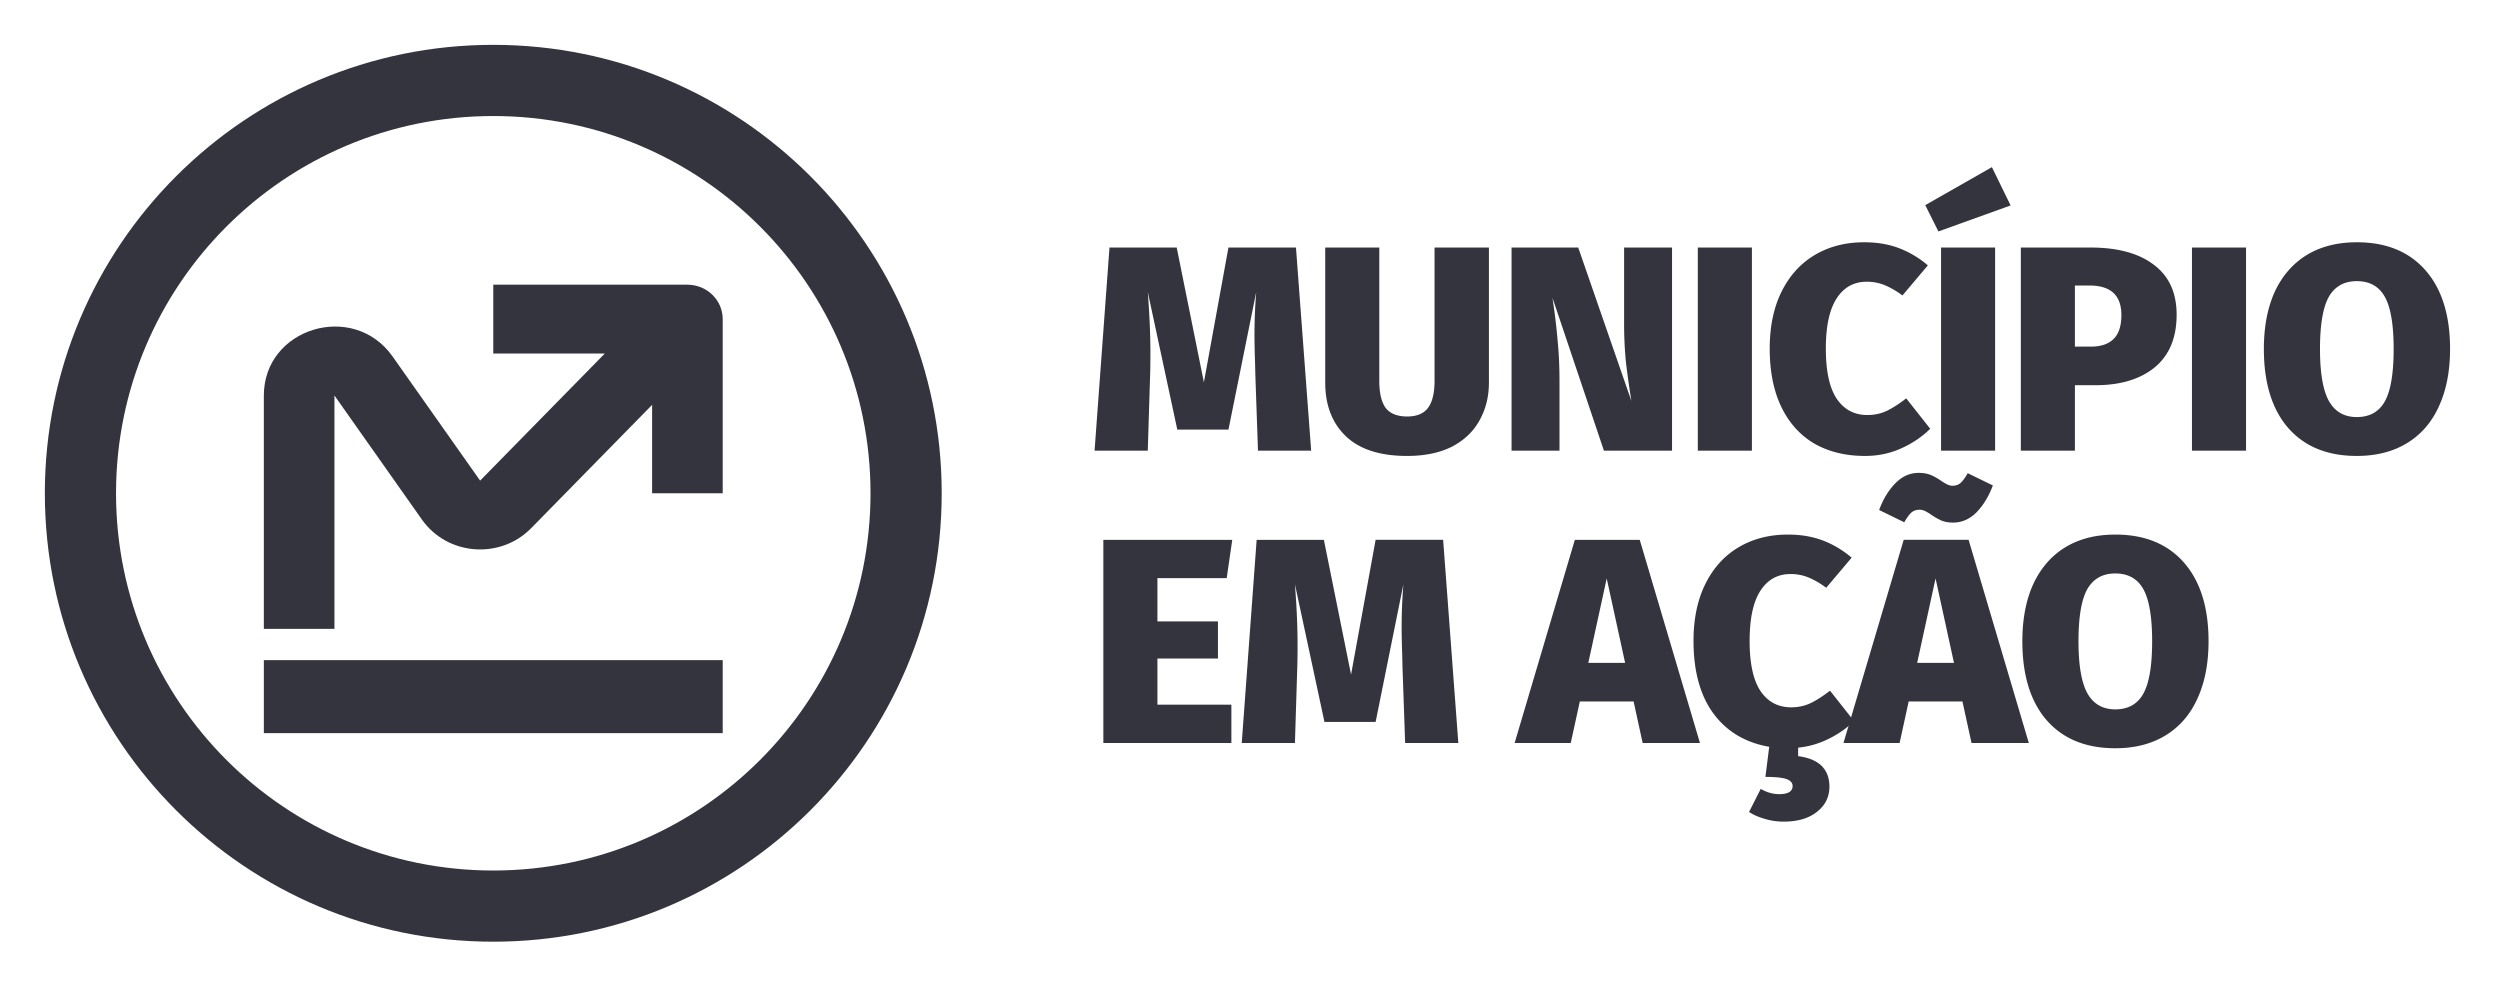
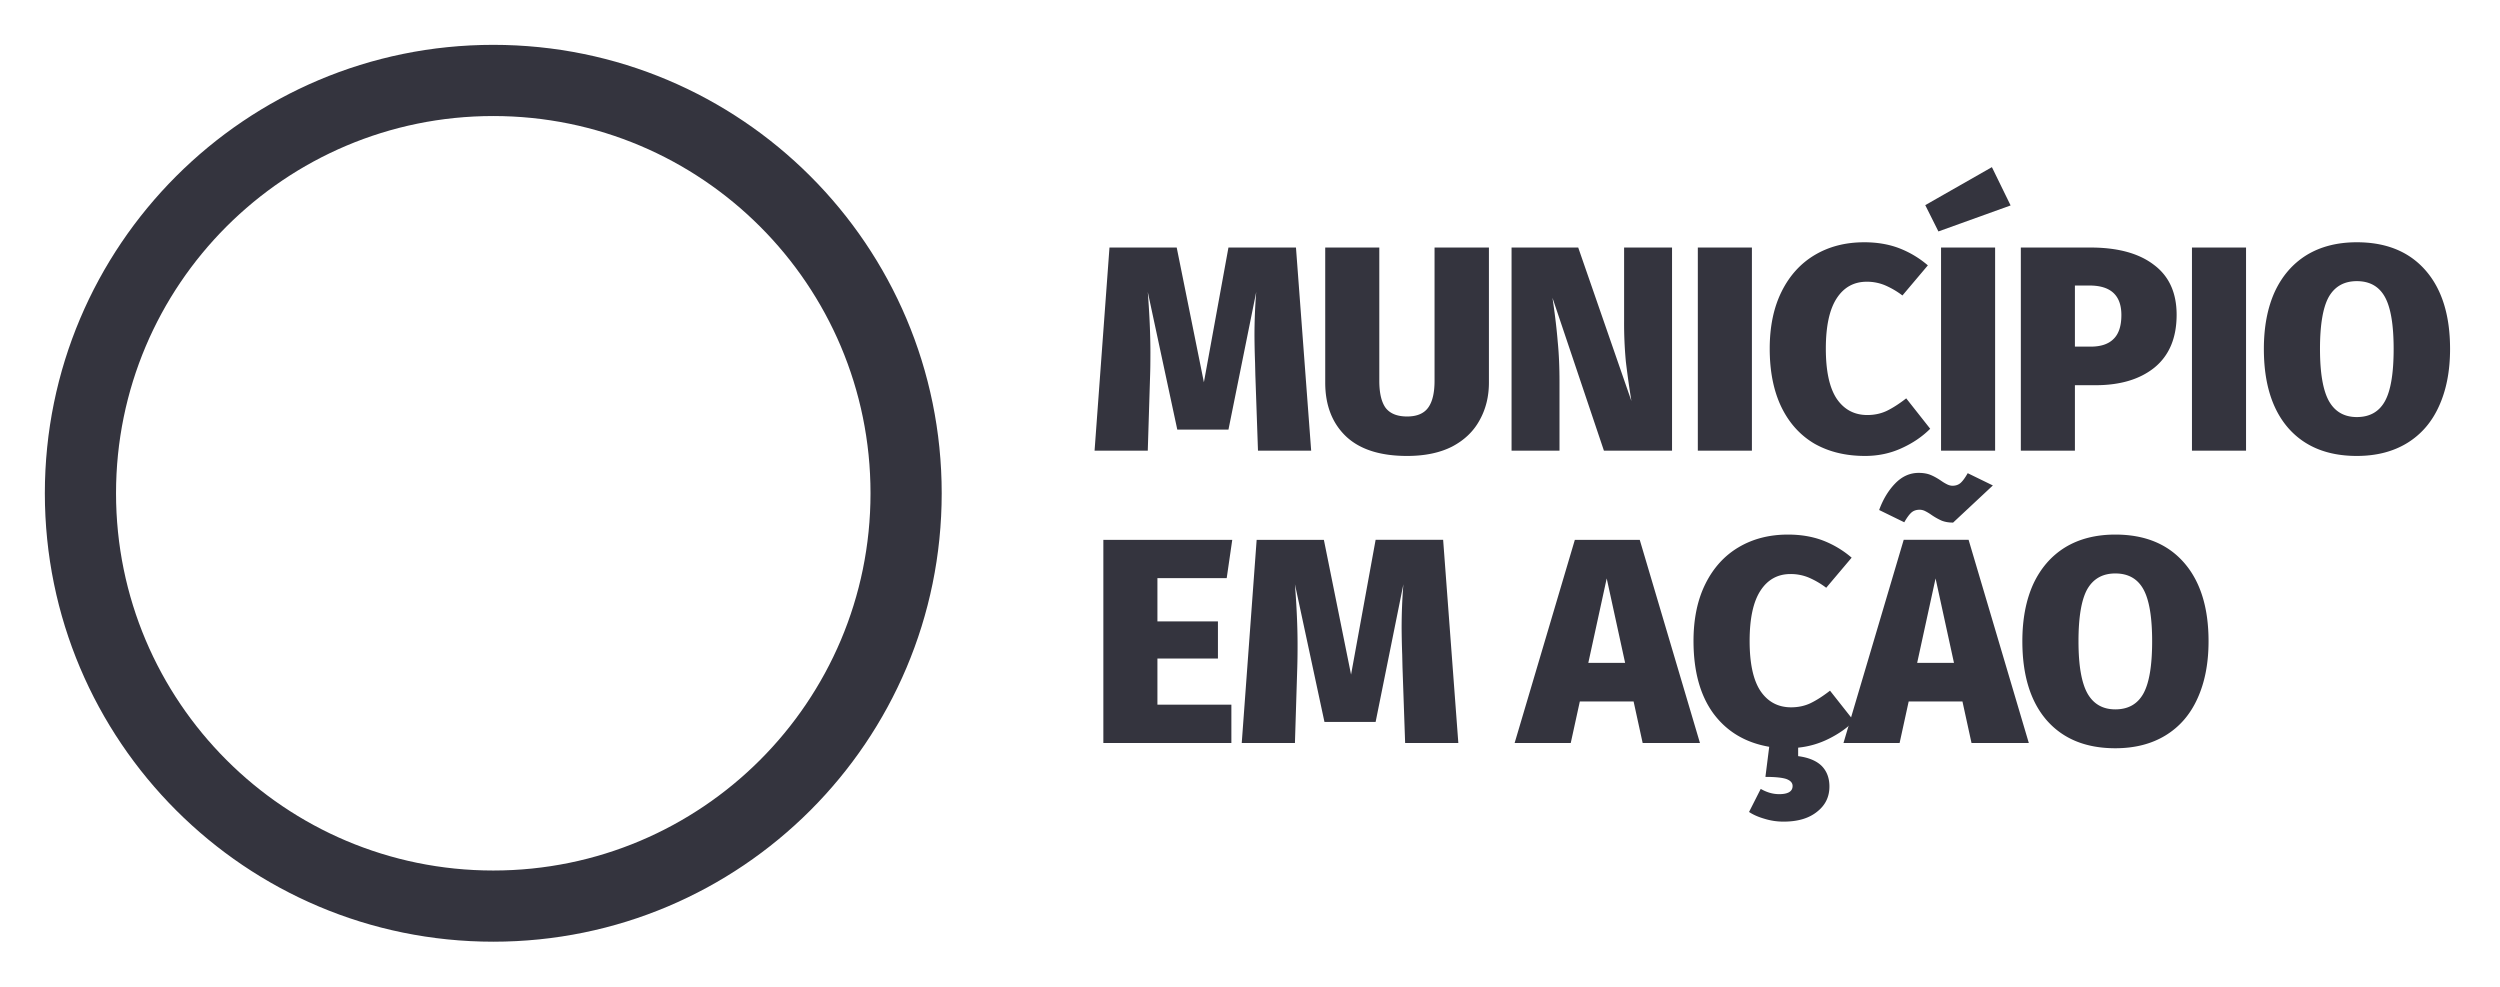
<svg xmlns="http://www.w3.org/2000/svg" width="223" height="88" fill="none">
-   <path fill="#34343E" fill-rule="evenodd" d="M64.465 65.395h-40.93v-6.511h40.93v6.511ZM61.417 25.397c1.693.052 3.048 1.406 3.048 3.068V44h-6.297v-7.885l-10.79 11c-2.762 2.814-7.477 2.443-9.74-.766l-7.806-11.07v20.814h-6.297V35.279c0-6.03 7.982-8.447 11.486-3.478l7.806 11.07 11.121-11.336H44v-6.14h17.31c.035 0 .072 0 .107.002Z" clip-rule="evenodd" />
  <path fill="#34343E" fill-rule="evenodd" d="M44 77.65c18.585 0 33.65-15.065 33.65-33.65S62.586 10.35 44 10.35 10.35 25.414 10.35 44 25.414 77.65 44 77.65ZM44 84c22.091 0 40-17.909 40-40S66.091 4 44 4 4 21.909 4 44s17.909 40 40 40Z" clip-rule="evenodd" />
-   <path fill="#34343E" d="M188.686 47.684c2.625 0 4.667.834 6.127 2.503s2.19 4.007 2.19 7.014c0 1.964-.33 3.667-.991 5.11-.643 1.425-1.59 2.52-2.842 3.285-1.251.765-2.746 1.148-4.484 1.148-2.625 0-4.667-.835-6.127-2.504-1.443-1.668-2.165-4.015-2.165-7.04 0-1.964.322-3.658.965-5.084.661-1.425 1.608-2.52 2.842-3.285 1.252-.765 2.747-1.147 4.485-1.147Zm0 3.468c-1.13 0-1.964.469-2.503 1.407-.522.94-.782 2.486-.782 4.642 0 2.155.269 3.71.808 4.667.539.938 1.364 1.408 2.477 1.408 1.147 0 1.981-.47 2.503-1.408.521-.939.782-2.495.782-4.667 0-2.156-.261-3.703-.782-4.642-.522-.938-1.356-1.407-2.503-1.407ZM175.859 66.274l-.808-3.702h-4.797l-.809 3.702h-5.006l5.371-18.121h5.789l5.371 18.121h-5.111Zm-4.849-7.144h3.285l-1.643-7.535-1.642 7.535Zm3.207-12.515c-.4 0-.748-.061-1.043-.183a5.68 5.68 0 0 1-.913-.521 4.13 4.13 0 0 0-.521-.313 1.111 1.111 0 0 0-.496-.13c-.313 0-.565.086-.756.26-.191.174-.4.46-.626.86l-2.242-1.095c.348-.956.826-1.747 1.434-2.372.609-.626 1.304-.939 2.086-.939.417 0 .774.061 1.069.183.296.121.608.295.939.521.174.122.347.226.521.313.174.087.339.13.496.13.295 0 .538-.087.73-.26.191-.174.399-.461.625-.86l2.243 1.094c-.365.974-.852 1.773-1.46 2.4-.609.607-1.304.912-2.086.912Z" />
+   <path fill="#34343E" d="M188.686 47.684c2.625 0 4.667.834 6.127 2.503s2.19 4.007 2.19 7.014c0 1.964-.33 3.667-.991 5.11-.643 1.425-1.59 2.52-2.842 3.285-1.251.765-2.746 1.148-4.484 1.148-2.625 0-4.667-.835-6.127-2.504-1.443-1.668-2.165-4.015-2.165-7.04 0-1.964.322-3.658.965-5.084.661-1.425 1.608-2.52 2.842-3.285 1.252-.765 2.747-1.147 4.485-1.147Zm0 3.468c-1.13 0-1.964.469-2.503 1.407-.522.94-.782 2.486-.782 4.642 0 2.155.269 3.71.808 4.667.539.938 1.364 1.408 2.477 1.408 1.147 0 1.981-.47 2.503-1.408.521-.939.782-2.495.782-4.667 0-2.156-.261-3.703-.782-4.642-.522-.938-1.356-1.407-2.503-1.407ZM175.859 66.274l-.808-3.702h-4.797l-.809 3.702h-5.006l5.371-18.121h5.789l5.371 18.121h-5.111Zm-4.849-7.144h3.285l-1.643-7.535-1.642 7.535Zm3.207-12.515c-.4 0-.748-.061-1.043-.183a5.68 5.68 0 0 1-.913-.521 4.13 4.13 0 0 0-.521-.313 1.111 1.111 0 0 0-.496-.13c-.313 0-.565.086-.756.26-.191.174-.4.46-.626.86l-2.242-1.095c.348-.956.826-1.747 1.434-2.372.609-.626 1.304-.939 2.086-.939.417 0 .774.061 1.069.183.296.121.608.295.939.521.174.122.347.226.521.313.174.087.339.13.496.13.295 0 .538-.087.73-.26.191-.174.399-.461.625-.86l2.243 1.094Z" />
  <path fill="#34343E" d="M160.395 67.448c.921.121 1.617.408 2.086.86.469.47.704 1.086.704 1.851 0 .921-.365 1.669-1.095 2.242-.73.592-1.721.887-2.972.887a5.656 5.656 0 0 1-1.747-.26c-.539-.157-.991-.357-1.356-.6l1.043-2.06c.539.313 1.086.47 1.642.47.8 0 1.2-.244 1.2-.73 0-.28-.191-.488-.574-.627-.382-.121-.999-.182-1.851-.182l.339-2.686c-2.121-.365-3.781-1.356-4.98-2.972-1.182-1.617-1.773-3.772-1.773-6.466 0-1.982.356-3.685 1.069-5.11.712-1.426 1.703-2.513 2.972-3.26 1.269-.748 2.729-1.121 4.381-1.121 1.147 0 2.181.174 3.102.521a8.76 8.76 0 0 1 2.582 1.539l-2.269 2.685a7.417 7.417 0 0 0-1.564-.912 4.186 4.186 0 0 0-1.617-.313c-1.147 0-2.042.495-2.685 1.486-.644.99-.965 2.486-.965 4.485 0 1.998.321 3.485.965 4.458.66.974 1.573 1.46 2.737 1.46.626 0 1.2-.121 1.721-.365.539-.26 1.121-.634 1.747-1.12l2.138 2.71c-.608.61-1.347 1.13-2.216 1.565a7.83 7.83 0 0 1-2.764.808v.757ZM146.525 66.274l-.808-3.702h-4.797l-.809 3.702h-5.006l5.371-18.12h5.789l5.371 18.12h-5.111Zm-4.849-7.144h3.285l-1.643-7.535-1.642 7.535ZM130.083 66.274h-4.745l-.235-6.753-.026-1.121a79.749 79.749 0 0 1-.052-2.373c0-1.303.052-2.607.157-3.91l-2.477 12.28h-4.563l-2.634-12.28c.157 2.033.235 3.823.235 5.37a60.3 60.3 0 0 1-.026 2.034l-.209 6.753h-4.745l1.33-18.12h5.997l2.424 12.019 2.191-12.02h6.023l1.355 18.121ZM109.917 48.153l-.495 3.416h-6.18v3.859h5.398v3.31h-5.398v4.12h6.597v3.416h-11.42v-18.12h11.498ZM210.228 21.61c2.625 0 4.667.835 6.127 2.503 1.461 1.669 2.191 4.007 2.191 7.014 0 1.964-.331 3.668-.991 5.11-.643 1.426-1.591 2.52-2.842 3.286-1.252.764-2.747 1.147-4.485 1.147-2.625 0-4.667-.834-6.127-2.503-1.443-1.669-2.164-4.015-2.164-7.04 0-1.964.321-3.659.964-5.084.661-1.426 1.608-2.52 2.842-3.286 1.252-.764 2.747-1.147 4.485-1.147Zm0 3.468c-1.13 0-1.964.47-2.503 1.408-.521.939-.782 2.486-.782 4.641s.269 3.711.808 4.667c.539.939 1.365 1.408 2.477 1.408 1.147 0 1.982-.47 2.503-1.408.522-.938.782-2.494.782-4.667 0-2.155-.26-3.702-.782-4.641-.521-.939-1.356-1.408-2.503-1.408ZM200.347 22.08V40.2h-4.824V22.08h4.824ZM186.464 22.08c2.433 0 4.319.512 5.658 1.538 1.355 1.008 2.033 2.494 2.033 4.459 0 2.05-.652 3.615-1.955 4.693-1.304 1.06-3.059 1.59-5.267 1.59h-1.851v5.84h-4.824V22.08h6.206Zm.026 8.839c.904 0 1.582-.227 2.033-.678.47-.452.704-1.165.704-2.139 0-1.755-.947-2.633-2.842-2.633h-1.303v5.45h1.408ZM177.964 22.08V40.2h-4.823V22.08h4.823Zm-.286-7.17 1.668 3.415-6.44 2.32-1.173-2.346 5.945-3.39ZM166.281 21.61c1.147 0 2.181.174 3.103.522a8.77 8.77 0 0 1 2.581 1.538l-2.268 2.686a7.423 7.423 0 0 0-1.565-.913 4.185 4.185 0 0 0-1.616-.313c-1.148 0-2.043.495-2.686 1.486-.643.991-.965 2.486-.965 4.485s.322 3.485.965 4.459c.661.973 1.573 1.46 2.738 1.46.625 0 1.199-.122 1.721-.365.538-.261 1.121-.635 1.746-1.122l2.139 2.712c-.713.713-1.574 1.295-2.582 1.747-.991.452-2.068.678-3.233.678-1.721 0-3.224-.365-4.511-1.095-1.269-.748-2.251-1.834-2.946-3.26-.695-1.442-1.043-3.18-1.043-5.214 0-1.982.356-3.685 1.069-5.11.713-1.426 1.704-2.512 2.973-3.26 1.268-.747 2.729-1.12 4.38-1.12ZM156.27 22.08V40.2h-4.824V22.08h4.824ZM149.146 40.2h-6.076l-4.589-13.636.079.548c.174 1.2.304 2.329.391 3.39.104 1.042.156 2.233.156 3.571v6.128h-4.276V22.079h5.945l4.745 13.69a85.934 85.934 0 0 1-.495-3.52 36.68 36.68 0 0 1-.156-3.599v-6.57h4.276V40.2ZM132.812 34.126c0 1.251-.279 2.372-.835 3.363-.539.99-1.356 1.773-2.451 2.347-1.095.556-2.433.834-4.015.834-2.399 0-4.215-.582-5.449-1.747-1.235-1.182-1.852-2.781-1.852-4.797V22.08h4.824v11.89c0 1.094.191 1.903.574 2.424.399.504 1.034.756 1.903.756s1.495-.26 1.877-.782c.383-.522.574-1.321.574-2.399V22.08h4.85v12.047ZM116.957 40.2h-4.745l-.235-6.752-.026-1.122a76.407 76.407 0 0 1-.052-2.372c0-1.304.052-2.608.156-3.911l-2.477 12.28h-4.563l-2.633-12.28c.156 2.034.235 3.824.235 5.37 0 .887-.009 1.565-.026 2.035l-.209 6.753h-4.746l1.33-18.122h5.997l2.425 12.02 2.19-12.02h6.023l1.356 18.122Z" />
</svg>